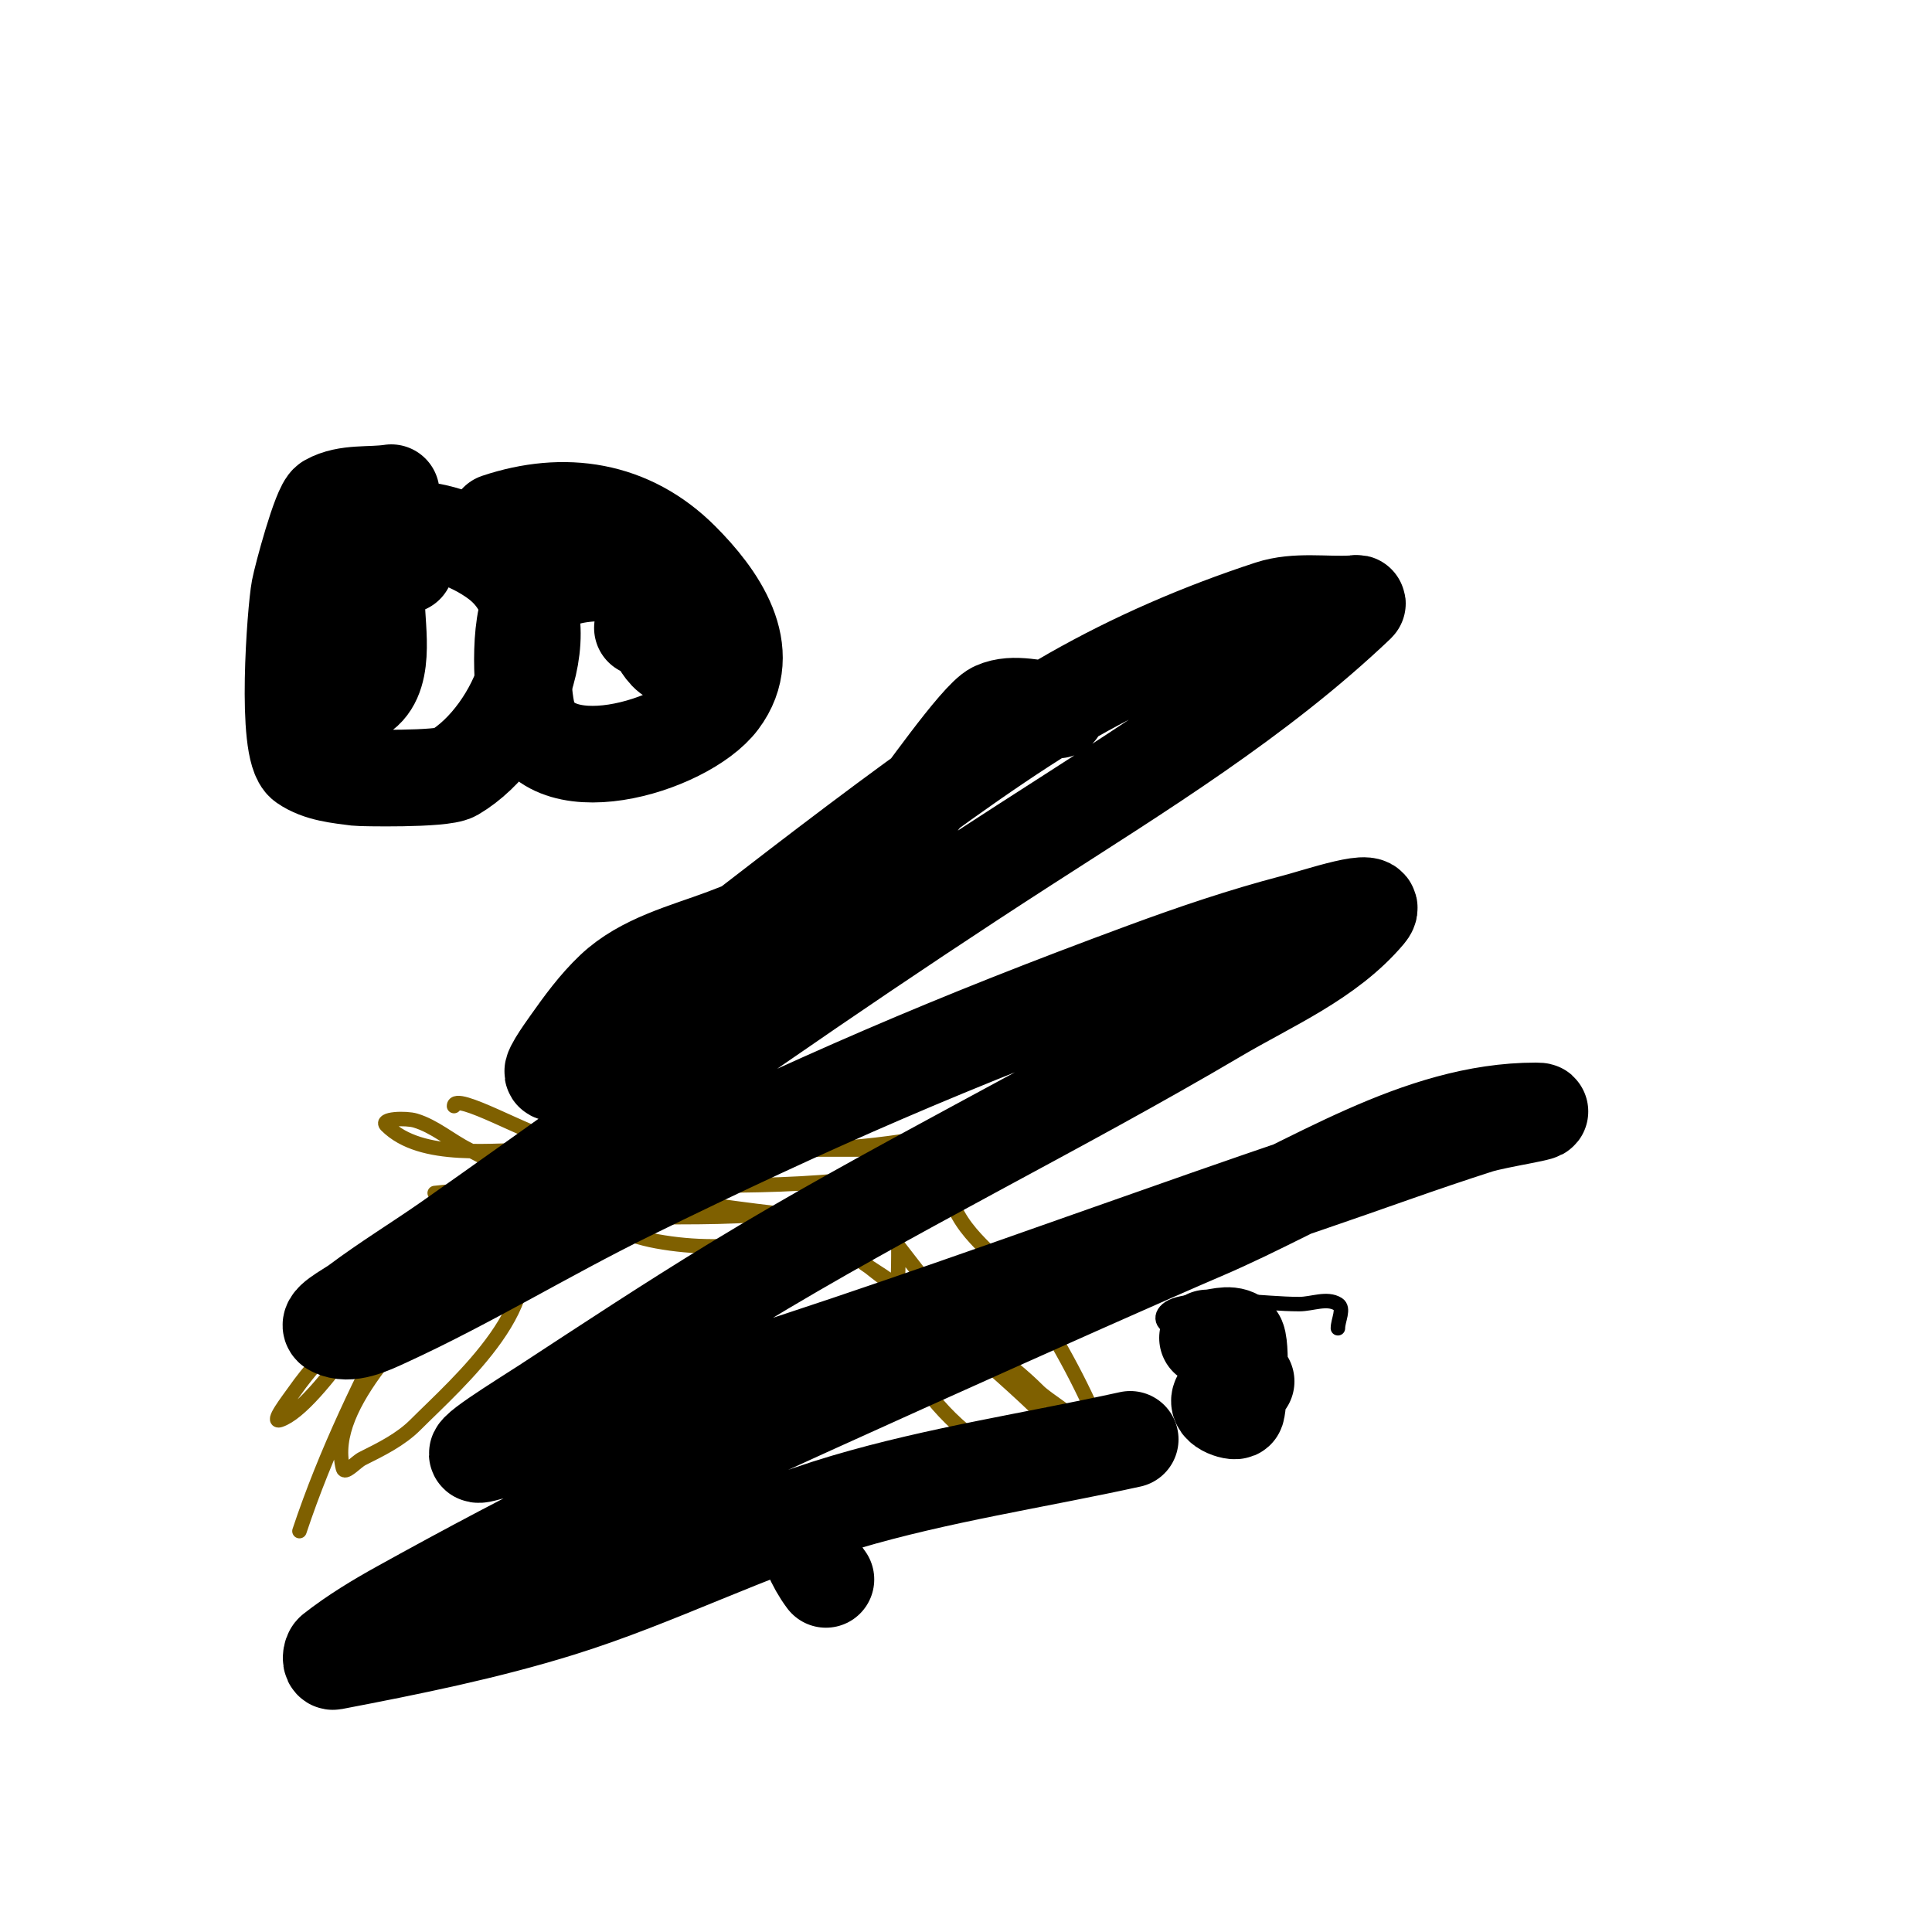
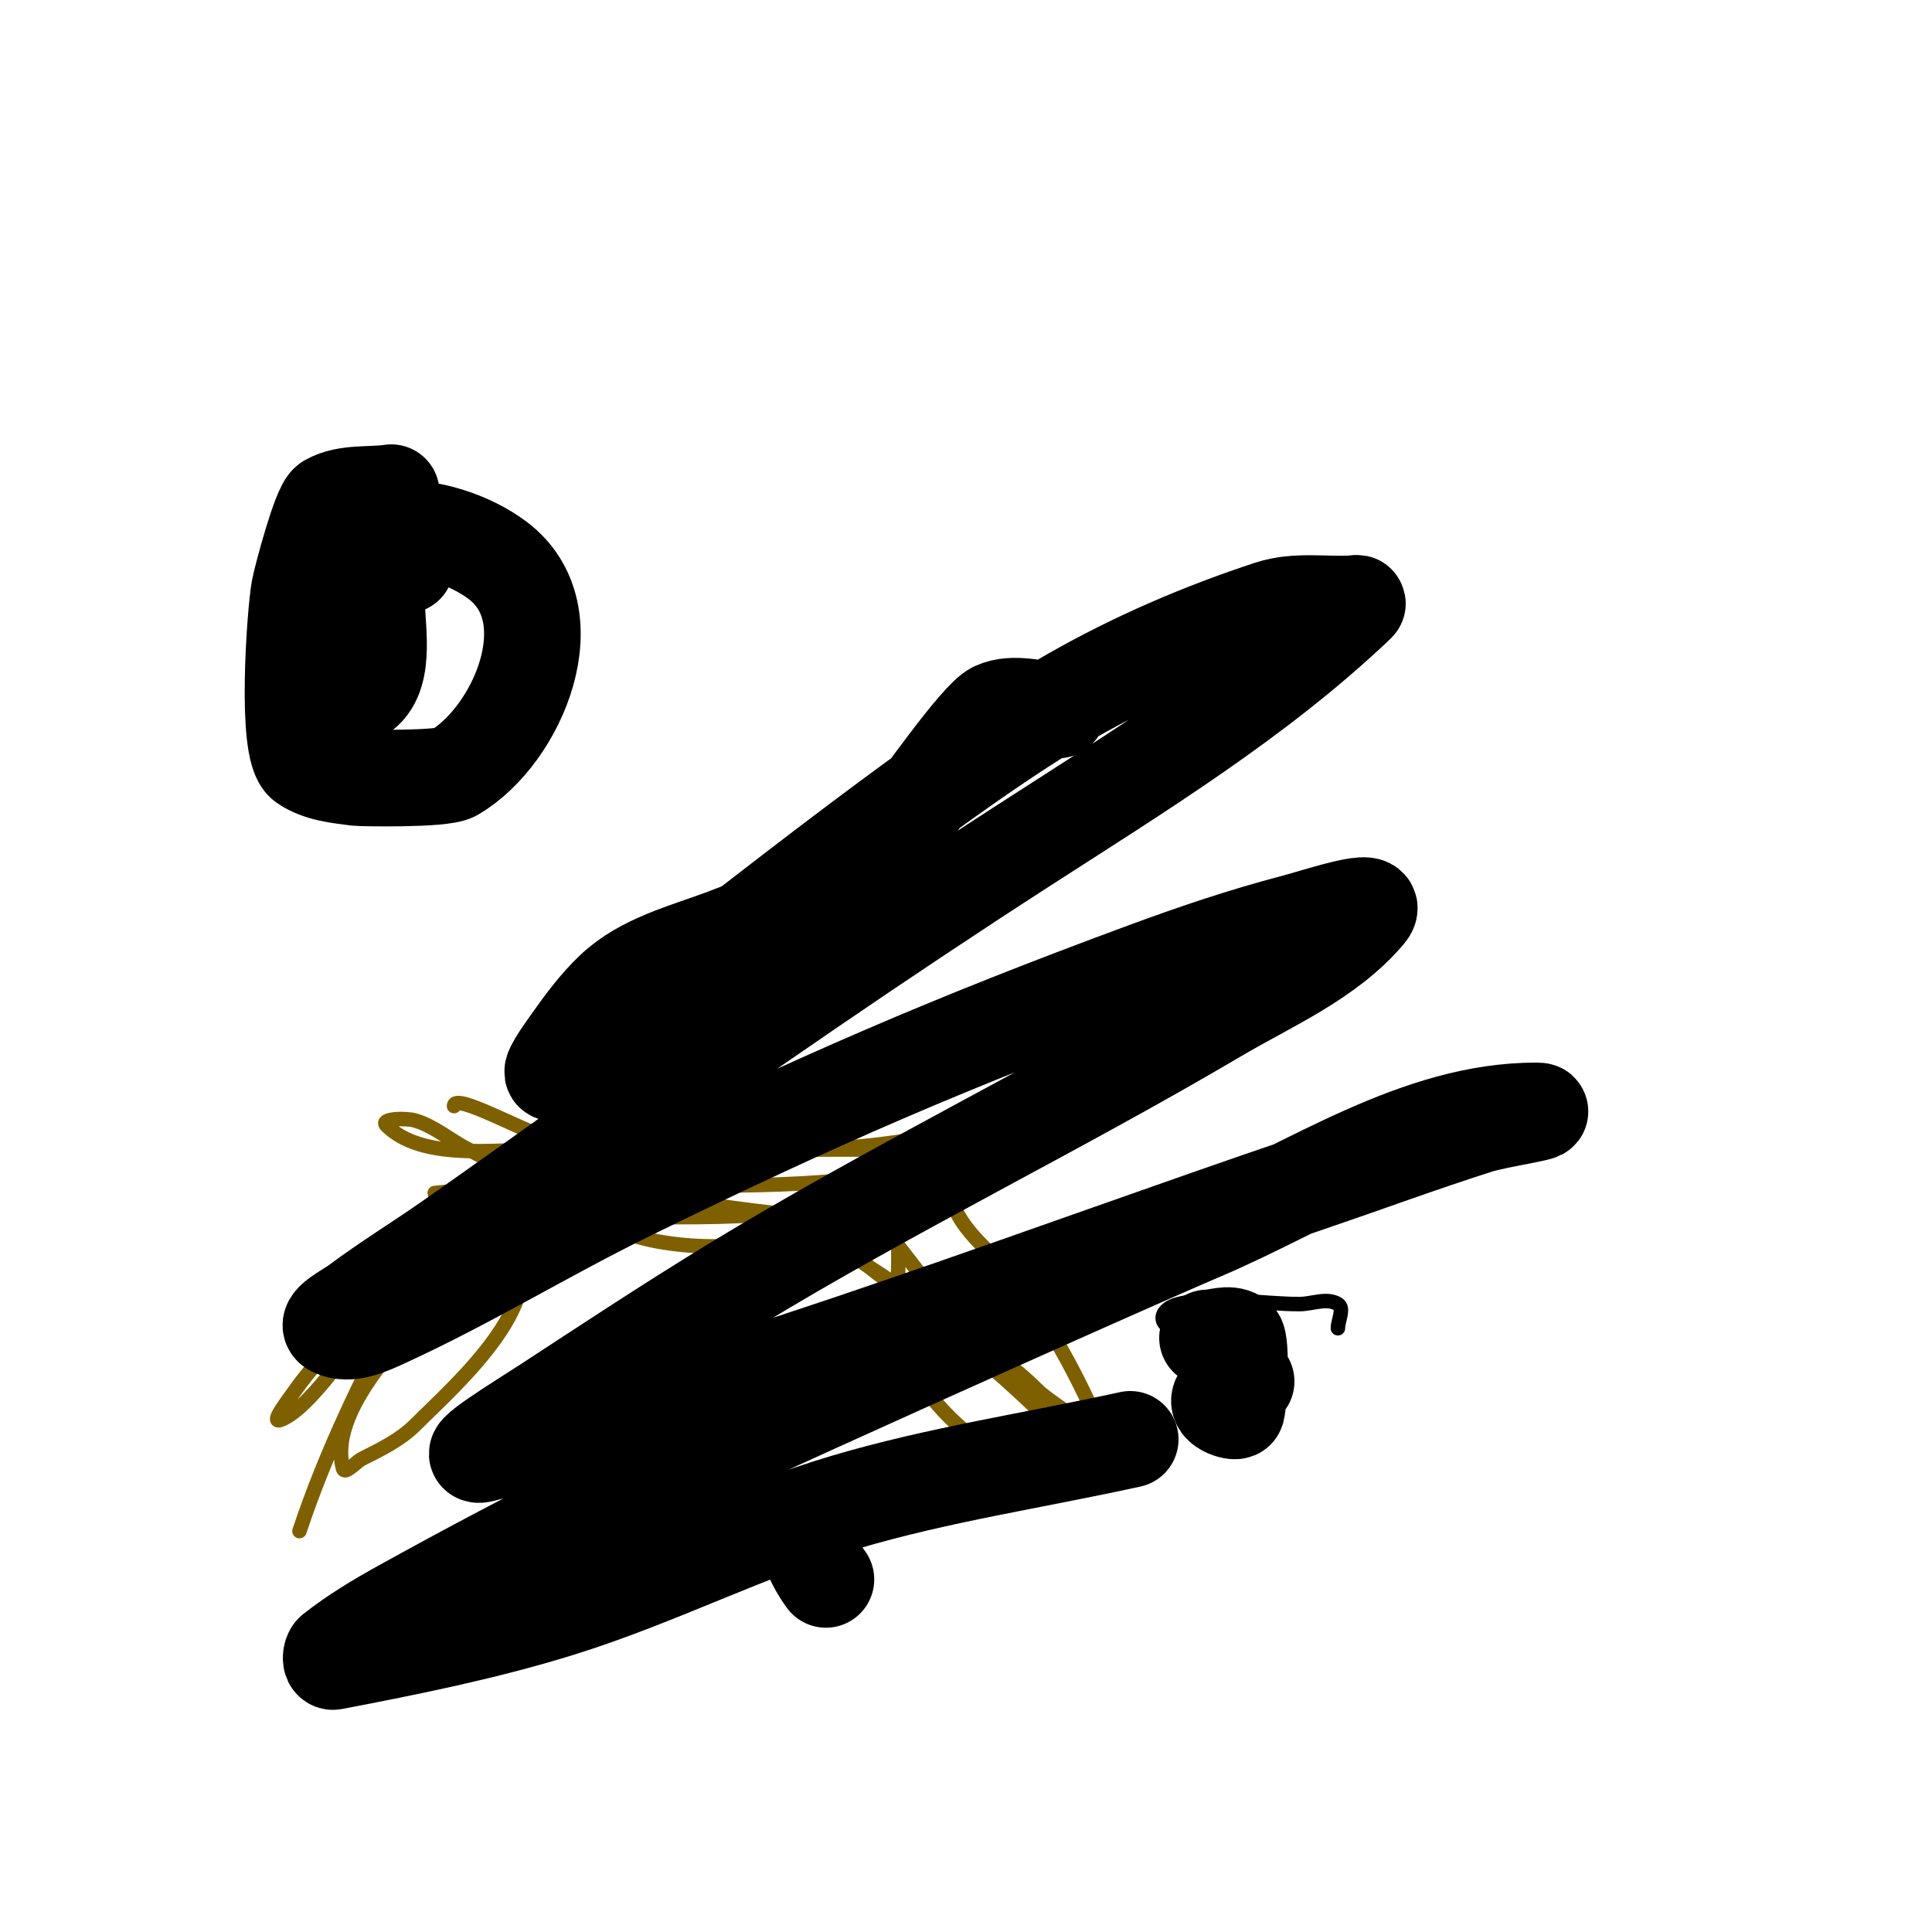
<svg xmlns="http://www.w3.org/2000/svg" viewBox="0 0 400 400" version="1.1">
  <g fill="none" stroke="#7f6000" stroke-width="3" stroke-linecap="round" stroke-linejoin="round">
    <path d="M94,229c0,-3.127 16.145,6.393 21,7c16.53,2.066 33.095,2 50,2c14.528,0 29.092,-2.523 43,-6c0.672,-0.168 11.042,-0.031 7,3c-7.077,5.308 -20.888,3 -29,3c-24.667,0 -49.333,0 -74,0c-9.685,0 -24.727,2.273 -32,-5c-1.434,-1.434 4.058,-1.583 6,-1c4.001,1.2 7.264,4.132 11,6c12.218,6.109 25.424,16.532 39,19c15.431,2.806 30.419,-0.21 44,-7c3.602,-1.801 7.298,-3.413 11,-5c1.532,-0.657 1.821,-2.821 3,-4c0.471,-0.471 2.667,0 2,0c-6.577,0 -11.51,2.236 -18,3c-21.46,2.525 -45.385,1 -67,1c-1.928,0 -21,2 -21,2c0,0 4,0 6,0c7.667,0 15.333,0 23,0c22.618,0 44.009,6.769 67,5c5.323,-0.409 16,-6.886 16,-13c0,-0.667 -1.368,-0.211 -2,0c-3.54,1.18 -5.46,3.82 -9,5c-6.632,2.211 -16.191,4.567 -23,6c-9.907,2.086 -20.988,2 -31,2c-13.333,0 -26.667,0 -40,0" />
    <path d="M106,255c9.16,13.741 -11.282,31.282 -20,40c-3.073,3.073 -7.113,5.056 -11,7c-1.333,0.667 -3.638,3.446 -4,2c-3.369,-13.477 15.551,-29.359 23,-40c0.501,-0.716 8.088,-13.382 5,-14c-6.994,-1.399 -7.197,1.719 -12,8c-5.187,6.784 -20.953,33.318 -29,36c-2.121,0.707 1.718,-4.168 3,-6c2.986,-4.266 6.59,-8.065 10,-12c1.357,-1.565 19.236,-25 20,-25c3.48,0 -1.587,6.82 -3,10c-1.394,3.136 -3.402,5.963 -5,9c-8.074,15.34 -15.513,30.538 -21,47" />
    <path d="M196,245c2.062,10.31 8.925,13.189 15,21c6.046,7.774 12.2,19.134 16,28c1.222,2.852 7,7.916 7,11c0,1.886 -2.739,-2.598 -4,-4c-1.892,-2.102 -3.698,-4.356 -6,-6c-12.961,-9.258 -20.222,-16.025 -31,-28c-0.252,-0.28 -7,-9 -7,-9c0,0 0,1.333 0,2c0,4.933 -0.446,10.096 0,15c0.752,8.275 9.384,18.42 16,23c4.678,3.239 11.629,5.21 17,7c3.995,1.332 9.132,2.198 9,2c-8.404,-12.606 -22.976,-23.763 -34,-34c-4.006,-3.72 -8.388,-7.065 -13,-10c-3.269,-2.08 -3.662,-2.662 -6,-5c-0.333,-0.333 -1.333,-1.333 -1,-1c12.288,12.288 28.856,18.856 41,31c3.289,3.289 23.146,14.213 12,17" />
  </g>
  <g fill="none" stroke="#000000" stroke-width="3" stroke-linecap="round" stroke-linejoin="round">
    <path d="M143,285" />
    <path d="M130,279" />
    <path d="M277,275c0,-1.667 1.413,-4.117 0,-5c-2.261,-1.413 -5.333,0 -8,0c-7.502,0 -17.755,-1.811 -25,0c-4.037,1.009 -4.343,4.257 -1,5c2.369,0.526 4.667,1.333 7,2" />
    <path d="M266,277" />
-     <path d="M258,295" />
-     <path d="M246,294" />
    <path d="M215,285" />
  </g>
  <g fill="none" stroke="#000000" stroke-width="6" stroke-linecap="round" stroke-linejoin="round">
    <path d="M158,294" />
  </g>
  <g fill="none" stroke="#000000" stroke-width="20" stroke-linecap="round" stroke-linejoin="round">
    <path d="M156,305" />
    <path d="M258,286c-1.667,1 -3.626,1.626 -5,3c-2.145,2.145 2.821,3.537 3,3c0.509,-1.527 1.106,-14.263 0,-15c-1.664,-1.109 -4,0 -6,0" />
    <path d="M169,295" />
    <path d="M146,301c-6.515,-0.814 -12.472,-1 -19,-1" />
-     <path d="M71,326" />
    <path d="M166,316c1.106,3.873 2.583,7.778 5,11" />
    <path d="M161,317c-16.619,-1.385 -27.727,-0.788 -43,6" />
    <path d="M252,200" />
    <path d="M219,147c-4.333,0 -9.055,-1.793 -13,0c-3.486,1.585 -16.186,19.939 -18,22c-10.964,12.459 -22.641,19.241 -38,25c-7.957,2.984 -16.831,5.155 -23,11c-3.439,3.258 -6.268,7.13 -9,11c-1.29,1.827 -5,7 -3,6c7.036,-3.518 12.731,-9.248 19,-14c22.736,-17.235 63.118,-49.823 88,-64c12.968,-7.389 26.816,-13.354 41,-18c5.394,-1.767 11.332,-0.685 17,-1c0.333,-0.018 1.241,-0.23 1,0c-20.568,19.589 -45.132,34.602 -69,50c-29.833,19.247 -59.083,39.402 -88,60c-10.32,7.352 -20.619,14.734 -31,22c-6.287,4.401 -12.861,8.396 -19,13c-1.886,1.414 -7.108,3.946 -5,5c3.333,1.667 7.613,-0.445 11,-2c17.073,-7.837 33.134,-17.729 50,-26c38.44,-18.85 66.987,-31.233 107,-46c10.186,-3.759 20.494,-7.259 31,-10c4.881,-1.273 18.249,-5.858 15,-2c-8.04,9.547 -20.252,14.655 -31,21c-32.899,19.422 -67.373,36.124 -100,56c-13.187,8.034 -26.076,16.55 -39,25c-4.576,2.992 -18.297,11.355 -13,10c58.105,-14.864 114.273,-36.701 171,-56c11.676,-3.972 23.251,-8.25 35,-12c3.928,-1.254 16.123,-3 12,-3c-24.463,0 -46.505,15.387 -69,25c-20.631,8.817 -103.267,45.936 -124,56c-14.218,6.902 -28.173,14.346 -42,22c-4.854,2.687 -9.638,5.572 -14,9c-0.524,0.412 -0.655,2.125 0,2c15.803,-3.026 31.637,-6.217 47,-11c20.041,-6.239 38.877,-16.031 59,-22c19.307,-5.727 39.333,-8.667 59,-13" />
    <path d="M81,102c-4.333,0.667 -9.179,-0.149 -13,2c-1.639,0.922 -5.523,15.498 -6,18c-0.839,4.404 -3,33.231 1,36c3.125,2.163 7.231,2.508 11,3c0.539,0.07 17.537,0.449 20,-1c13.312,-7.831 23.83,-32.877 9,-44c-11.283,-8.463 -33.785,-11.144 -37,6c-0.671,3.578 -1.532,26.766 8,22c6.2,-3.1 4,-13.473 4,-19c0,-2.667 -2.385,-6.807 0,-8c1.789,-0.894 4,0 6,0" />
-     <path d="M103,108c13.776,-4.592 27.361,-2.639 38,8c7.378,7.378 15.68,18.76 8,29c-7.232,9.643 -36.728,18.362 -40,2c-1.017,-5.087 -1.825,-19.75 2,-24c5.267,-5.852 20.27,-5.457 26,-1c1.47,1.143 8.96,13.013 6,14c-6.473,2.158 -5.995,-6 -10,-6" />
  </g>
</svg>